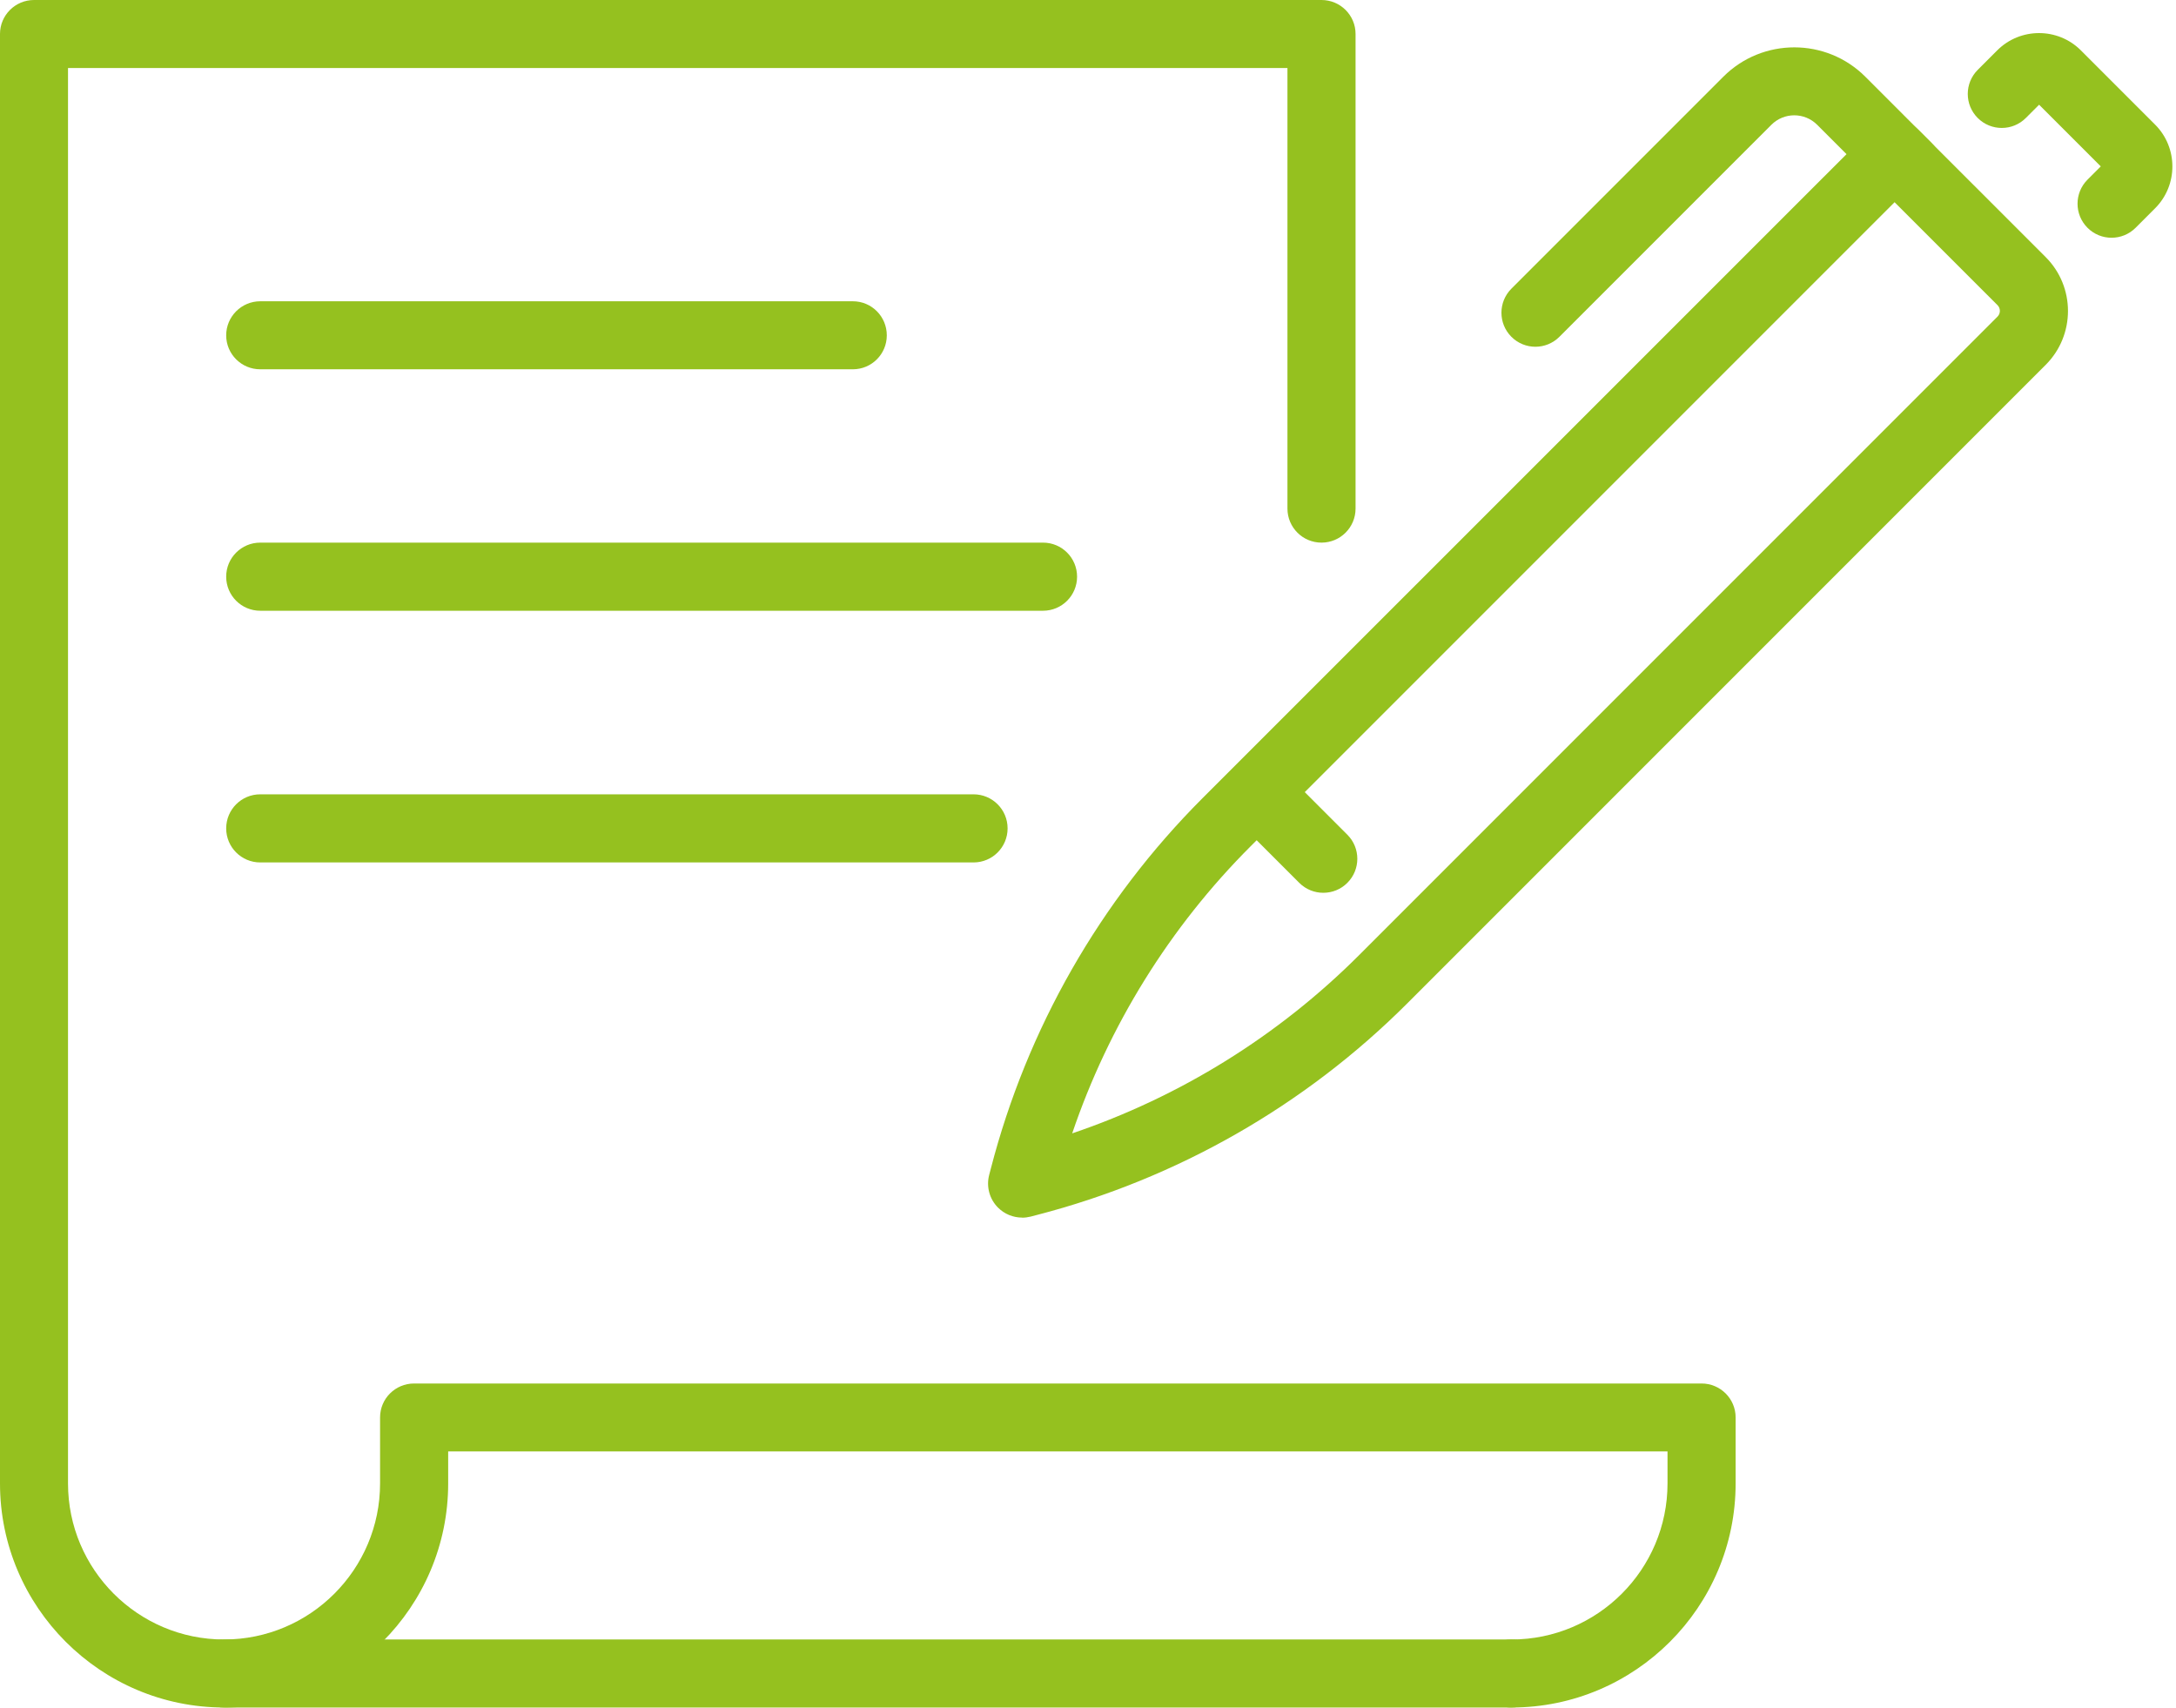
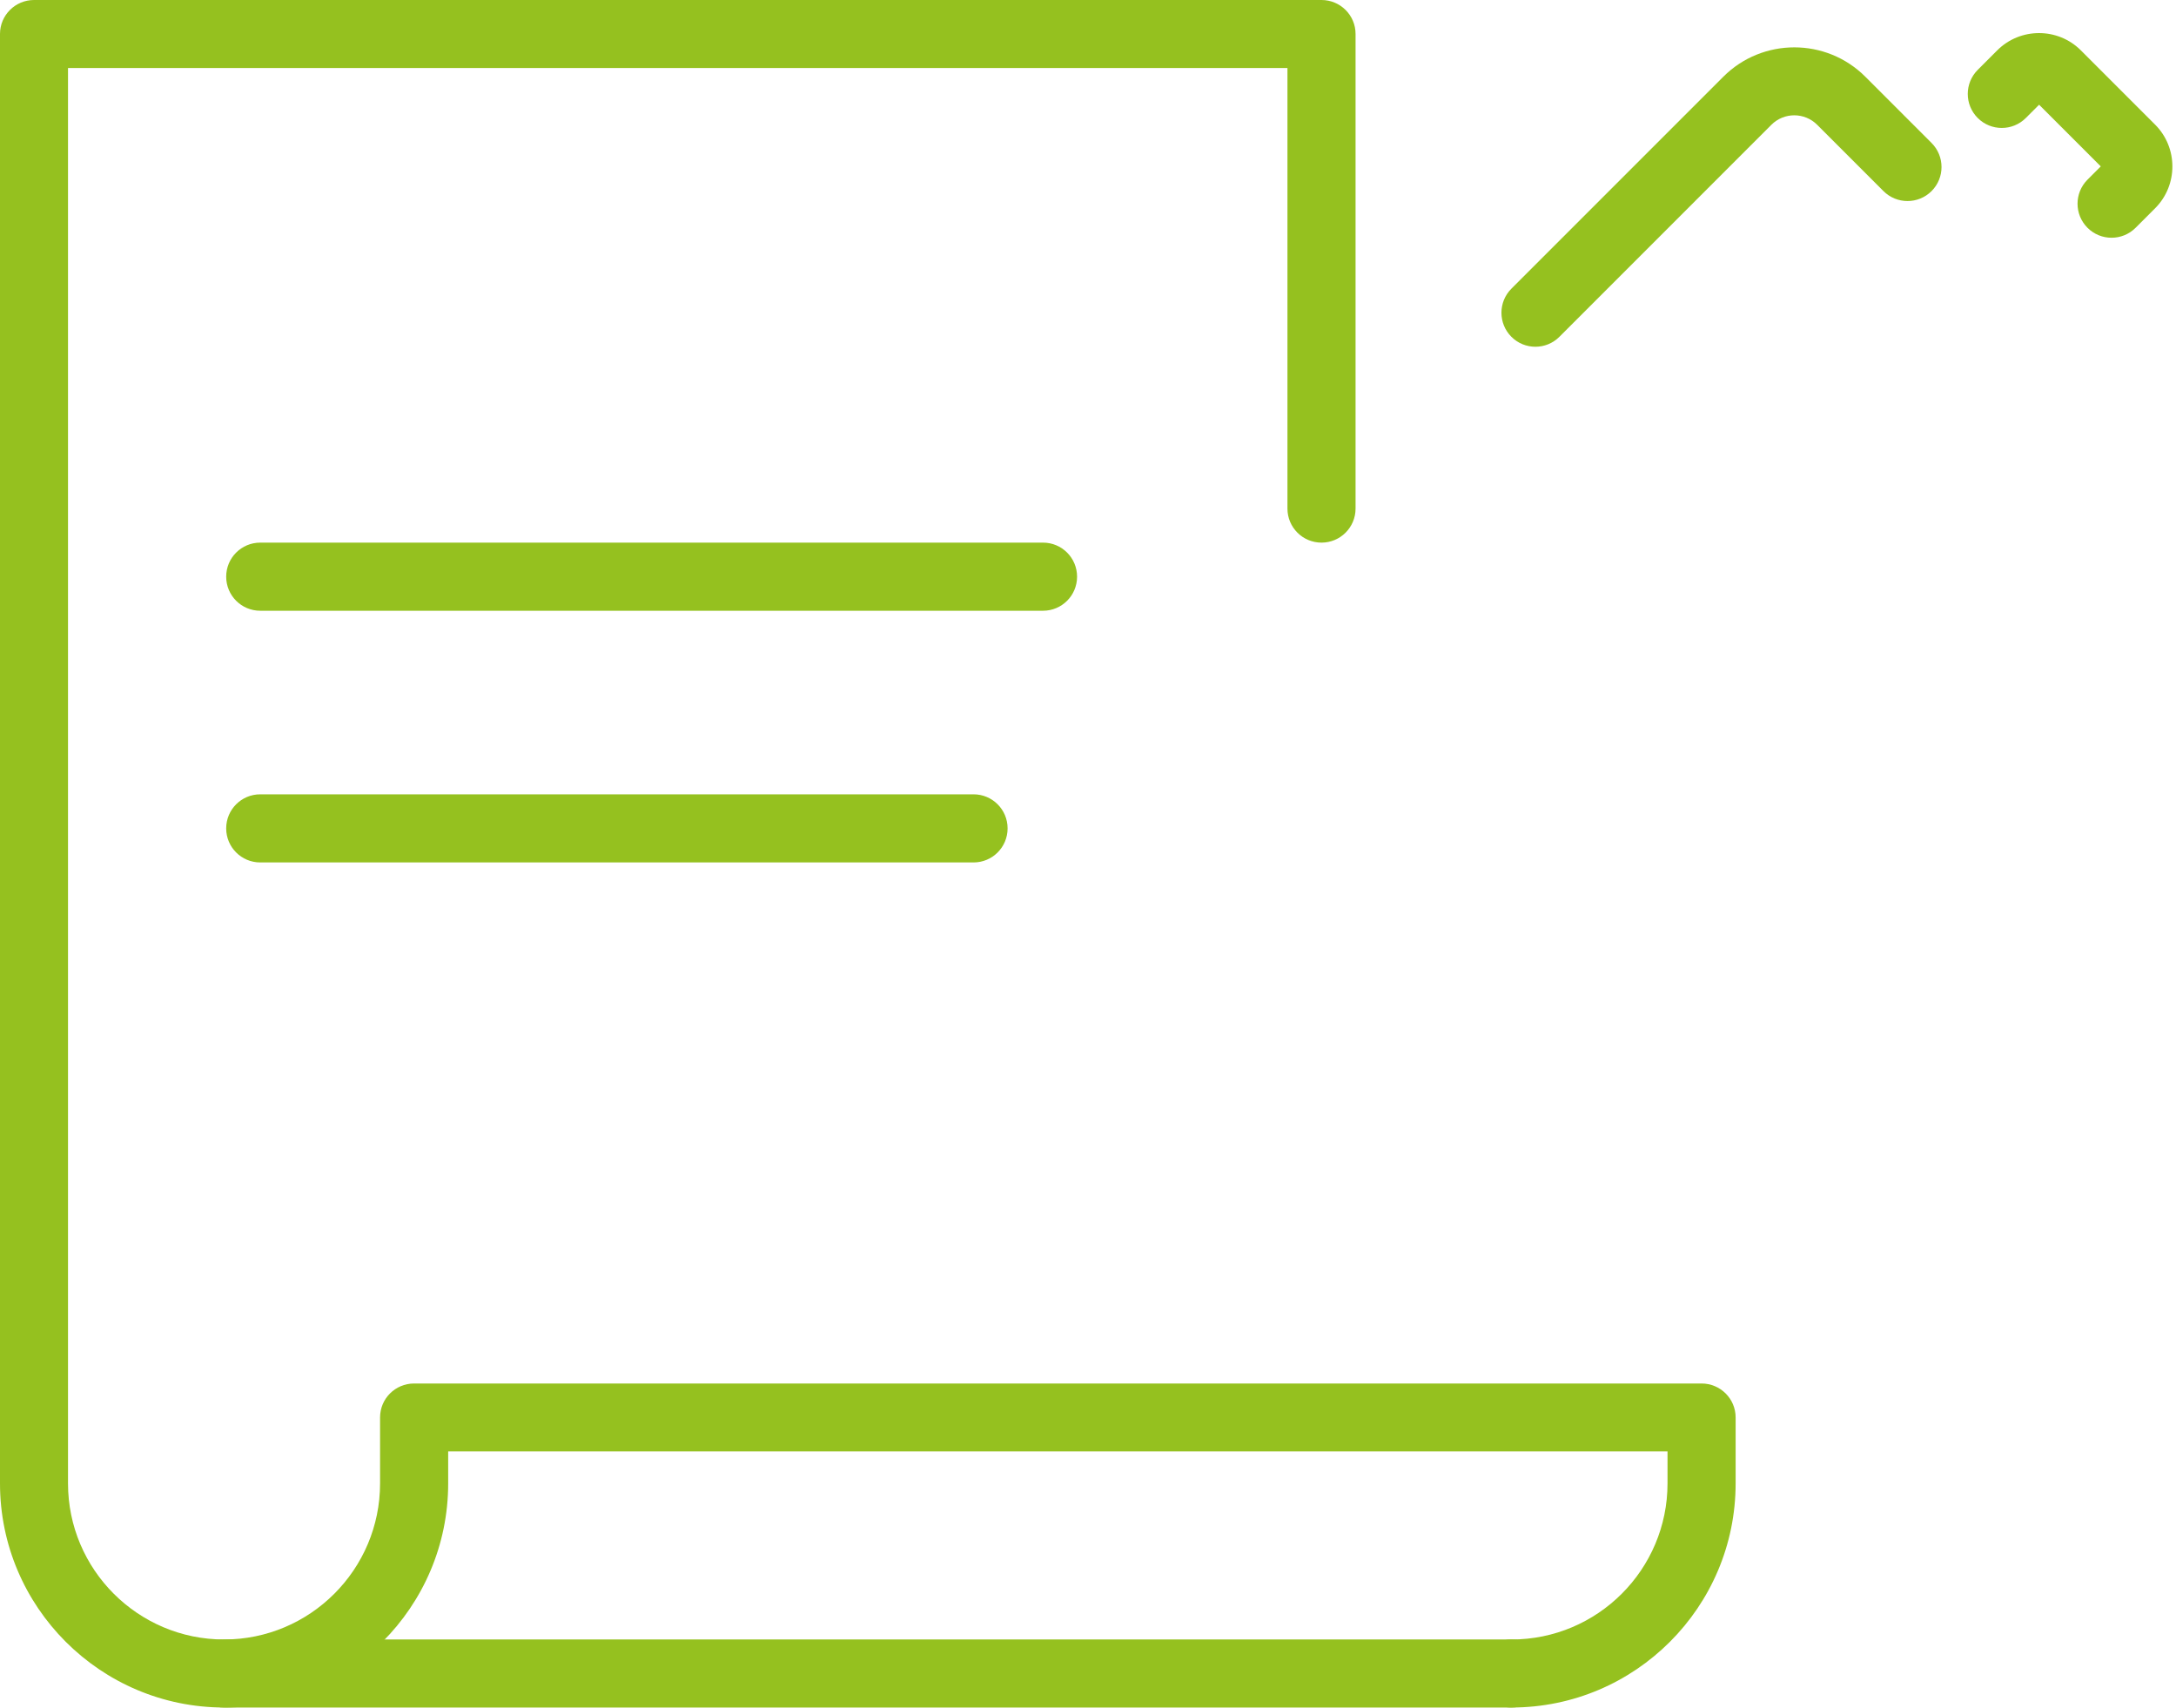
<svg xmlns="http://www.w3.org/2000/svg" width="223" height="175" viewBox="0 0 223 175" fill="none">
-   <path d="M104.74 124.76C103.83 124.76 102.94 124.4 102.28 123.74C101.41 122.87 101.06 121.6 101.37 120.4L101.54 119.75C105.25 105.4 112.75 92.28 123.23 81.79L191.7 13.33C193.06 11.97 195.27 11.97 196.63 13.33L209.65 26.35C212.69 29.39 212.69 34.34 209.65 37.38L144.23 102.8C133.75 113.28 120.62 120.78 106.27 124.49L105.62 124.66C105.33 124.73 105.04 124.77 104.75 124.77L104.74 124.76ZM194.16 20.72L128.16 86.72C119.88 95 113.63 105.08 109.88 116.13C120.93 112.39 131.01 106.14 139.29 97.86L204.71 32.44C205.03 32.12 205.03 31.59 204.71 31.27L194.16 20.72Z" fill="#95C11F" />
  <path d="M216.39 24.36C215.5 24.36 214.61 24.02 213.93 23.34C212.57 21.98 212.57 19.77 213.93 18.41L215.29 17.05L208.97 10.73L207.61 12.09C206.25 13.45 204.04 13.45 202.68 12.09C201.32 10.73 201.32 8.52 202.68 7.16L204.68 5.16C207.04 2.8 210.89 2.8 213.25 5.16L220.86 12.77C223.22 15.13 223.22 18.98 220.86 21.34L218.86 23.34C218.18 24.02 217.29 24.36 216.4 24.36H216.39Z" fill="#95C11F" />
  <path d="M157.35 35.53C156.46 35.53 155.57 35.19 154.89 34.51C153.53 33.15 153.53 30.94 154.89 29.58L176.61 7.86C180.62 3.85 187.15 3.85 191.16 7.86L197.95 14.65C199.31 16.01 199.31 18.22 197.95 19.58C196.59 20.94 194.38 20.94 193.02 19.58L186.23 12.79C184.93 11.49 182.83 11.49 181.53 12.79L159.81 34.51C159.13 35.19 158.24 35.53 157.35 35.53Z" fill="#95C11F" />
-   <path d="M135.61 91.48C134.72 91.48 133.83 91.14 133.15 90.46L126.92 84.23C125.56 82.87 125.56 80.66 126.92 79.3C128.28 77.94 130.49 77.94 131.85 79.3L138.08 85.53C139.44 86.89 139.44 89.1 138.08 90.46C137.4 91.14 136.51 91.48 135.62 91.48H135.61Z" fill="#95C11F" />
  <path d="M154.9 174.96C152.97 174.96 151.41 173.4 151.41 171.48C151.41 169.56 152.97 167.99 154.9 167.99C163.72 167.99 170.89 160.82 170.89 152V148.72H45.93V152C45.93 164.66 35.63 174.96 22.97 174.96C10.31 174.96 0 164.66 0 152V3.48C0 1.56 1.56 0 3.49 0H135.43C137.36 0 138.92 1.56 138.92 3.48V52.11C138.92 54.04 137.36 55.6 135.43 55.6C133.5 55.6 131.94 54.04 131.94 52.11V6.97H6.97V152C6.97 160.82 14.14 167.99 22.96 167.99C31.78 167.99 38.95 160.82 38.95 152V145.24C38.95 143.31 40.51 141.76 42.44 141.76H174.38C176.31 141.76 177.87 143.32 177.87 145.24V152C177.87 164.66 167.57 174.96 154.91 174.96H154.9Z" fill="#95C11F" />
  <path d="M154.9 174.96L22.96 174.96C21.03 174.96 19.48 173.4 19.48 171.48C19.48 169.56 21.04 167.99 22.96 167.99H154.9C156.83 167.99 158.38 169.55 158.38 171.48C158.38 173.41 156.82 174.96 154.9 174.96Z" fill="#95C11F" />
-   <path d="M87.4 37.84H26.67C24.74 37.84 23.18 36.28 23.18 34.36C23.18 32.44 24.74 30.87 26.67 30.87H87.4C89.33 30.87 90.88 32.43 90.88 34.36C90.88 36.29 89.32 37.84 87.4 37.84Z" fill="#95C11F" />
  <path d="M106.89 62.58H26.67C24.74 62.58 23.18 61.02 23.18 59.09C23.18 57.16 24.74 55.6 26.67 55.6H106.89C108.82 55.6 110.38 57.16 110.38 59.09C110.38 61.02 108.82 62.58 106.89 62.58Z" fill="#95C11F" />
  <path d="M99.77 88.37H26.67C24.74 88.37 23.18 86.81 23.18 84.88C23.18 82.95 24.74 81.39 26.67 81.39H99.77C101.7 81.39 103.26 82.95 103.26 84.88C103.26 86.81 101.7 88.37 99.77 88.37Z" fill="#95C11F" />
</svg>